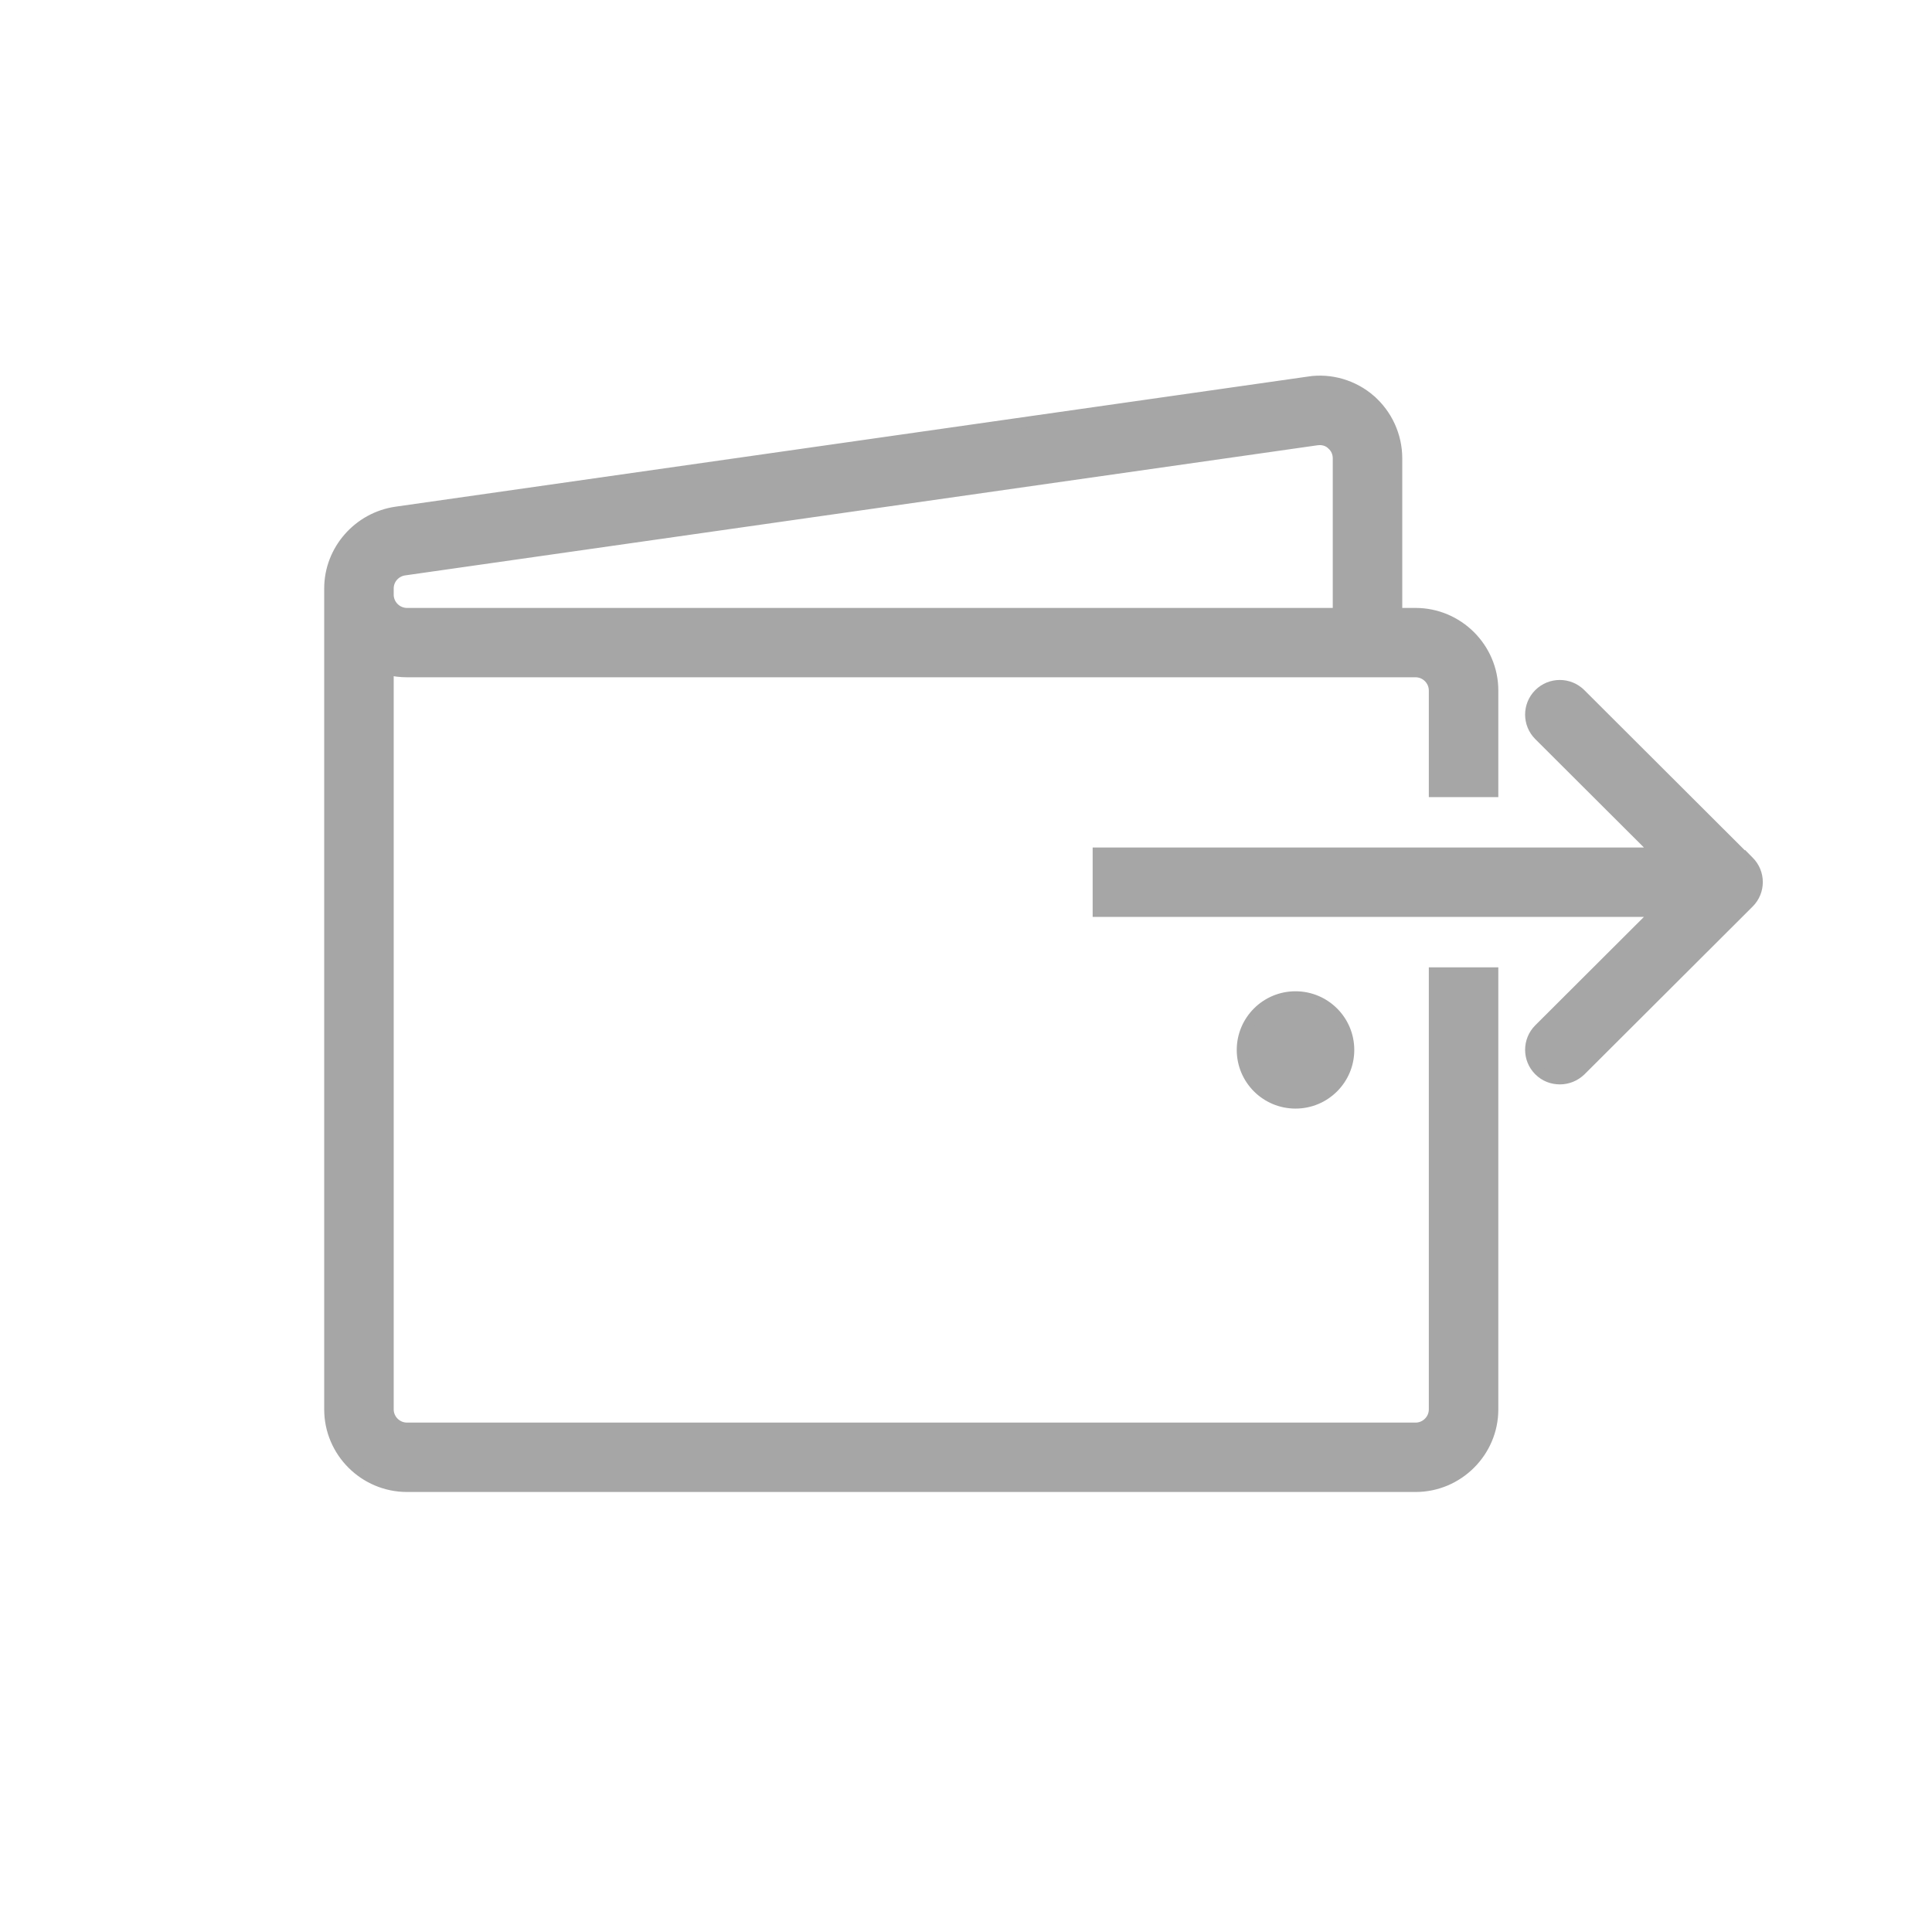
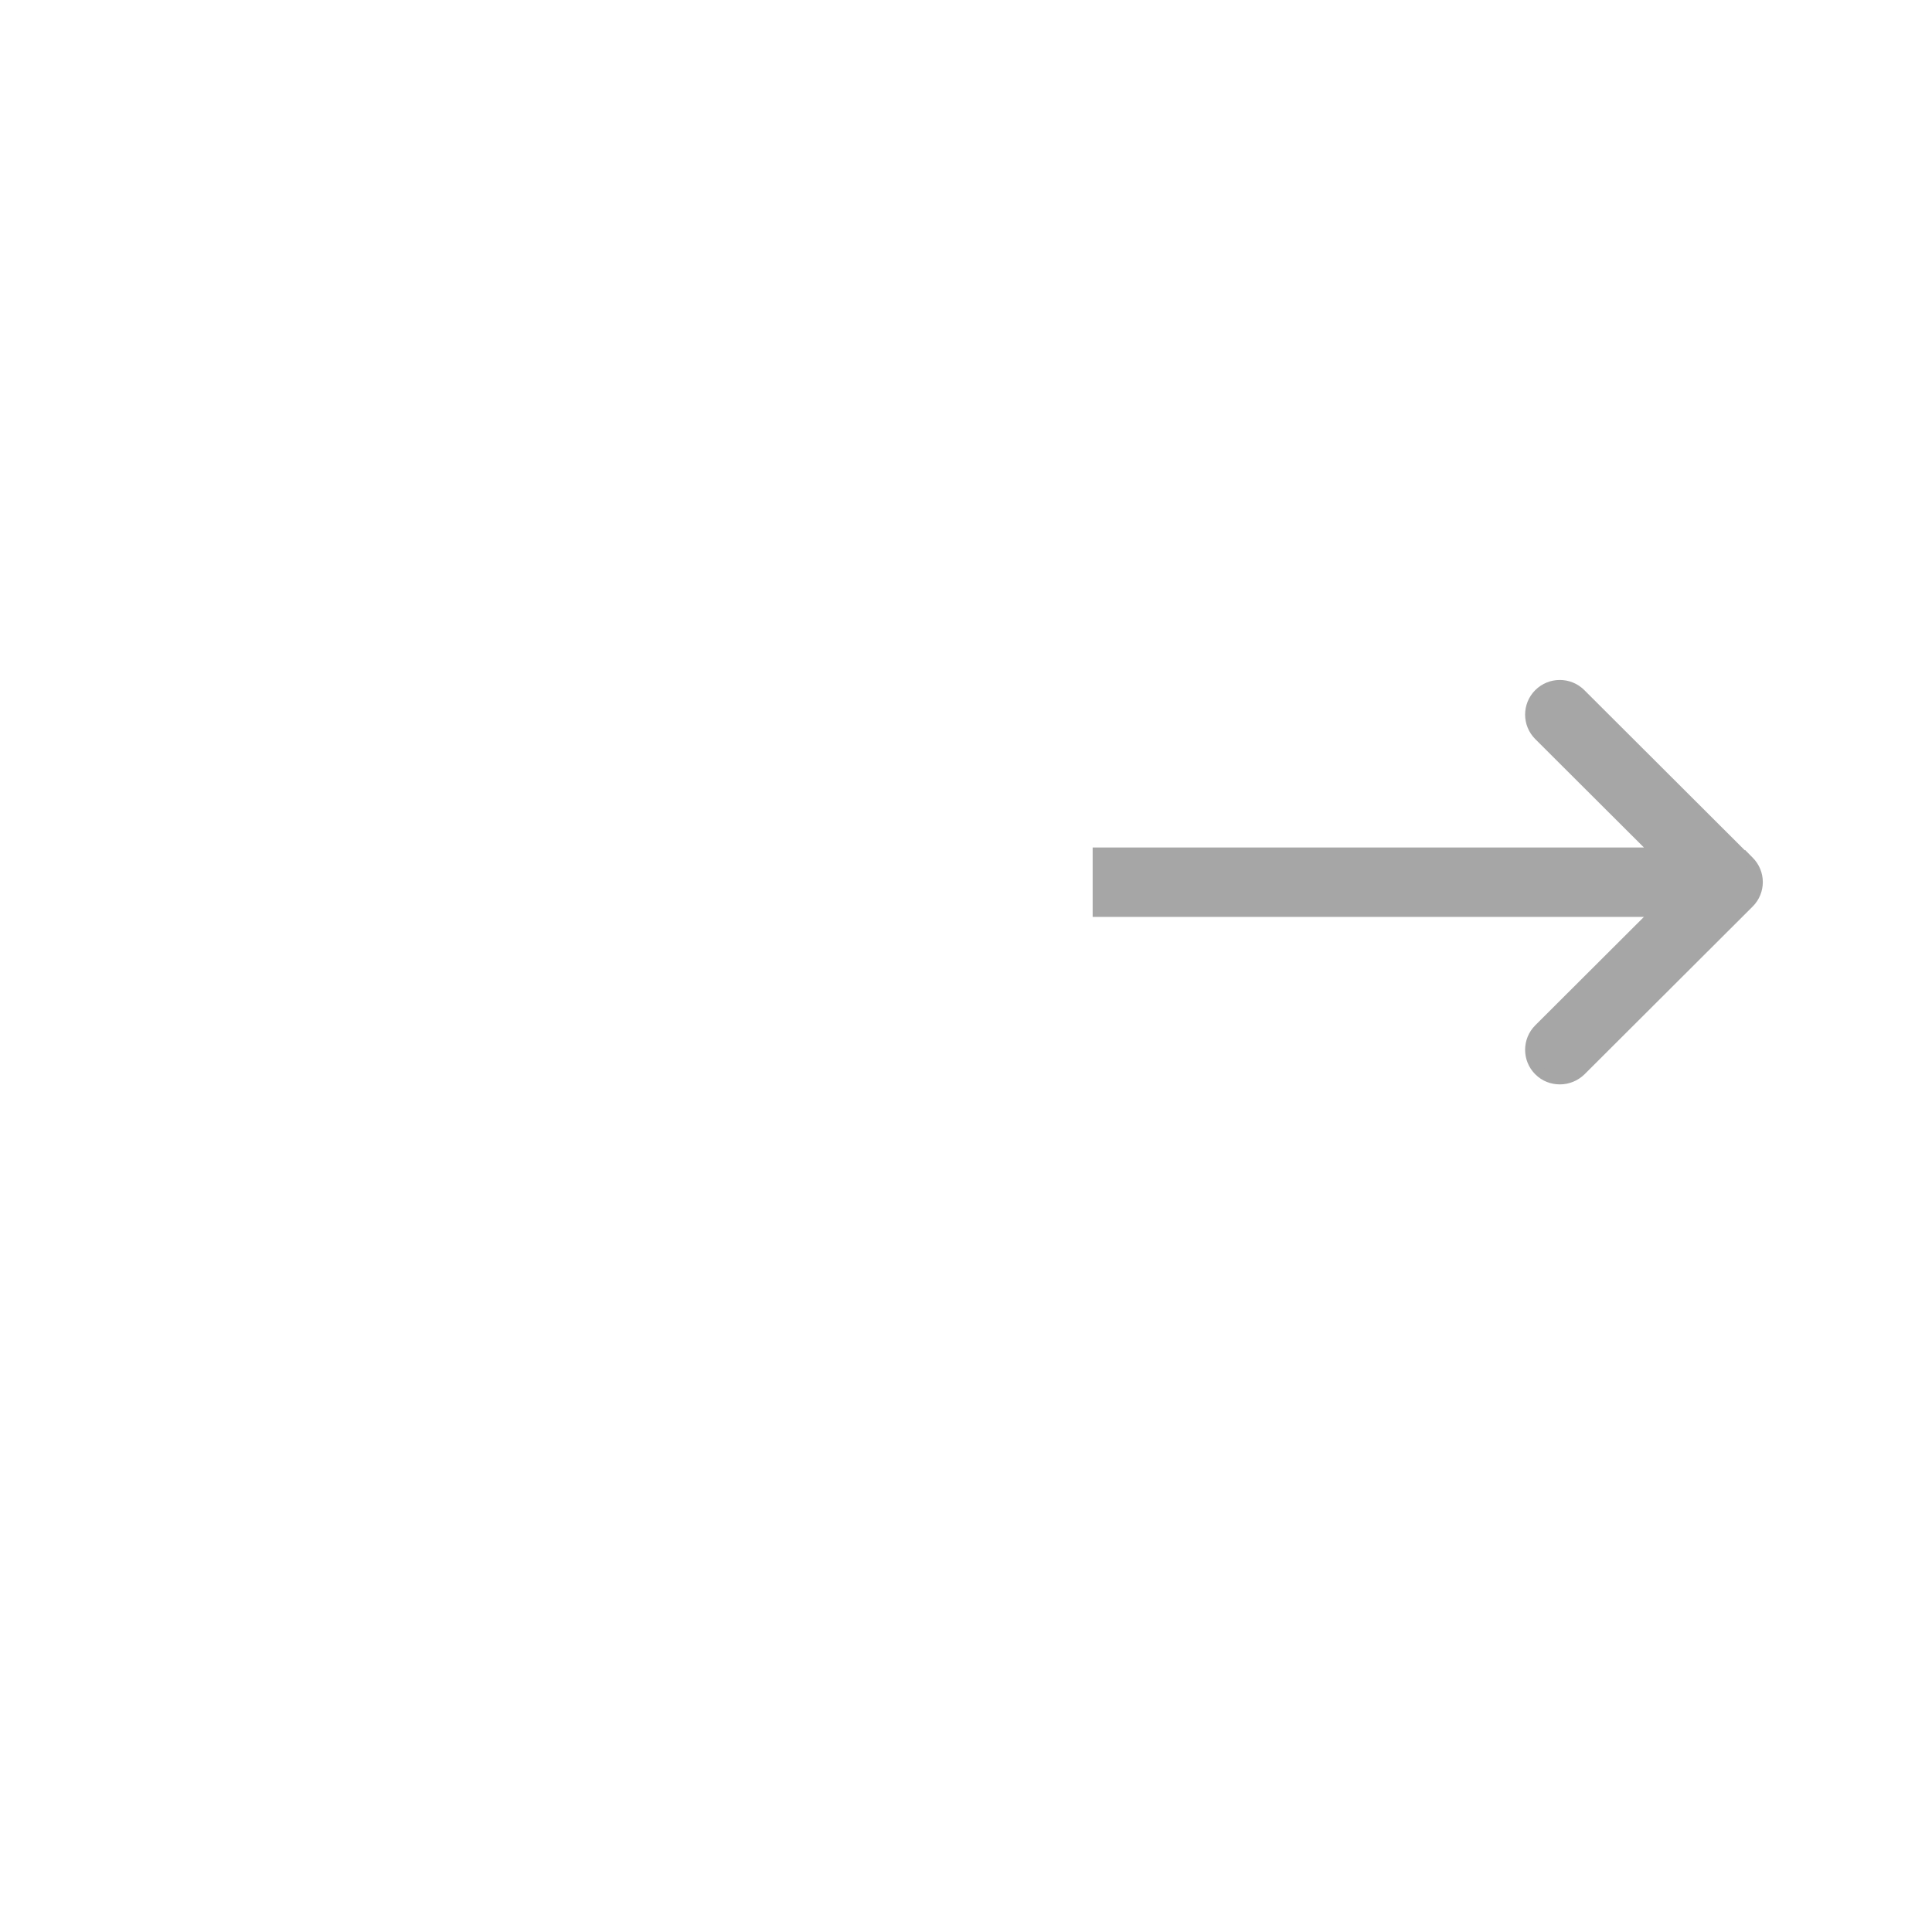
<svg xmlns="http://www.w3.org/2000/svg" width="36" height="36" viewBox="0 0 36 36" fill="none">
-   <path d="M24.14 20.557C24.689 20.557 25.135 20.113 25.135 19.564C25.135 19.015 24.689 18.571 24.14 18.571C23.591 18.571 23.145 19.015 23.145 19.564C23.145 20.113 23.591 20.557 24.14 20.557Z" fill="#A6A6A6" stroke="#A6A6A6" stroke-width="0.2" />
-   <path d="M7.236 26.262V12.479C7.347 12.506 7.464 12.52 7.584 12.52H26.377C26.568 12.52 26.724 12.677 26.724 12.867V14.653V14.753H26.824H27.719H27.819V14.653V12.867C27.819 12.075 27.17 11.428 26.377 11.428H26.029V8.54C26.029 8.123 25.847 7.725 25.534 7.452L25.534 7.451C25.217 7.178 24.799 7.053 24.384 7.115C24.384 7.115 24.384 7.115 24.384 7.116L7.386 9.54C7.386 9.54 7.386 9.54 7.386 9.54C6.68 9.64 6.141 10.249 6.141 10.965V26.262C6.141 27.054 6.79 27.701 7.584 27.701H26.377C27.17 27.701 27.819 27.054 27.819 26.262V18.225V18.125H27.719H26.824H26.724V18.225V26.262C26.724 26.452 26.568 26.608 26.377 26.608H7.584C7.393 26.608 7.236 26.452 7.236 26.262ZM7.539 10.622L7.54 10.622L24.536 8.198L24.536 8.198L24.541 8.197L24.558 8.196C24.572 8.195 24.585 8.194 24.591 8.194C24.676 8.194 24.754 8.222 24.814 8.278L24.814 8.278L24.817 8.281C24.893 8.347 24.934 8.439 24.934 8.54V11.428H7.584C7.393 11.428 7.236 11.271 7.236 11.081V10.965C7.236 10.793 7.364 10.646 7.539 10.622Z" fill="#A6A6A6" stroke="#A6A6A6" stroke-width="0.2" />
  <path d="M30.874 15.892H20.561H20.46V15.992V16.885V16.985H20.561H30.874L28.678 19.176C28.465 19.39 28.465 19.734 28.678 19.947C28.788 20.057 28.926 20.106 29.067 20.106C29.209 20.106 29.346 20.051 29.453 19.949L29.453 19.949L29.455 19.947L32.587 16.822C32.801 16.609 32.801 16.264 32.587 16.051L32.517 15.98L32.512 15.985L29.451 12.93C29.237 12.717 28.892 12.717 28.678 12.93C28.465 13.143 28.465 13.488 28.678 13.701L30.874 15.892Z" fill="#A6A6A6" stroke="#A6A6A6" stroke-width="0.2" />
</svg>